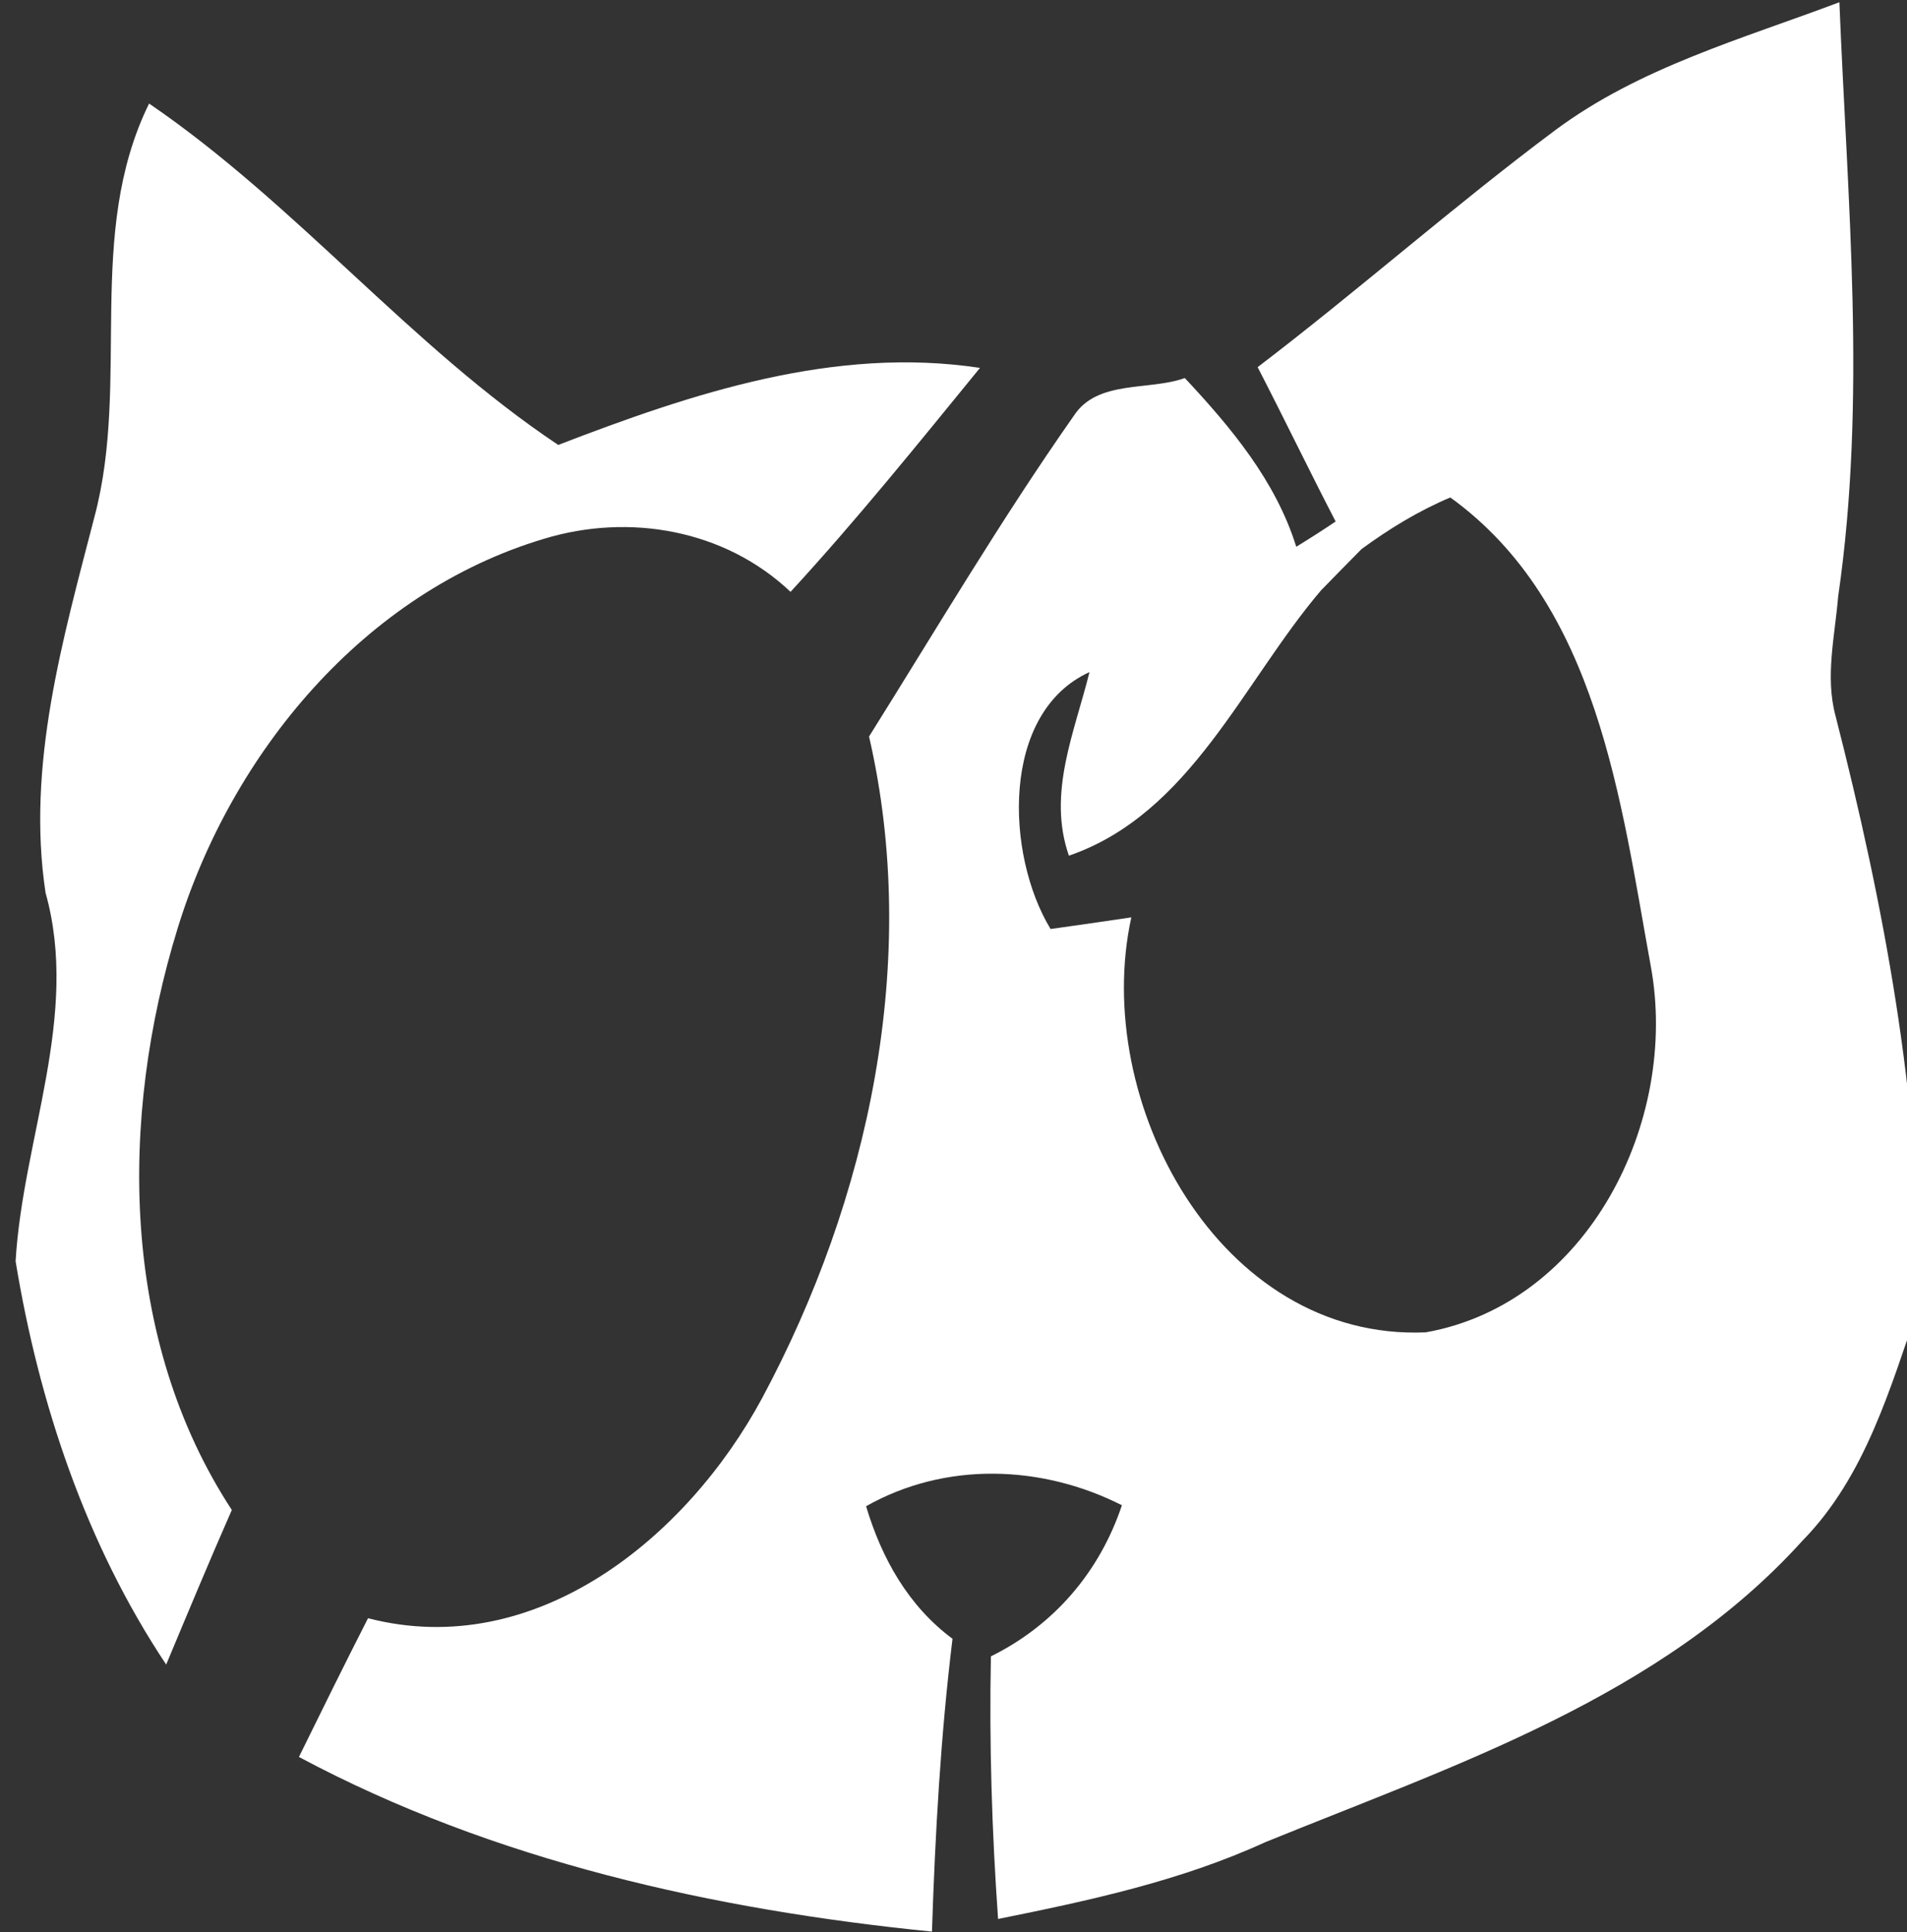
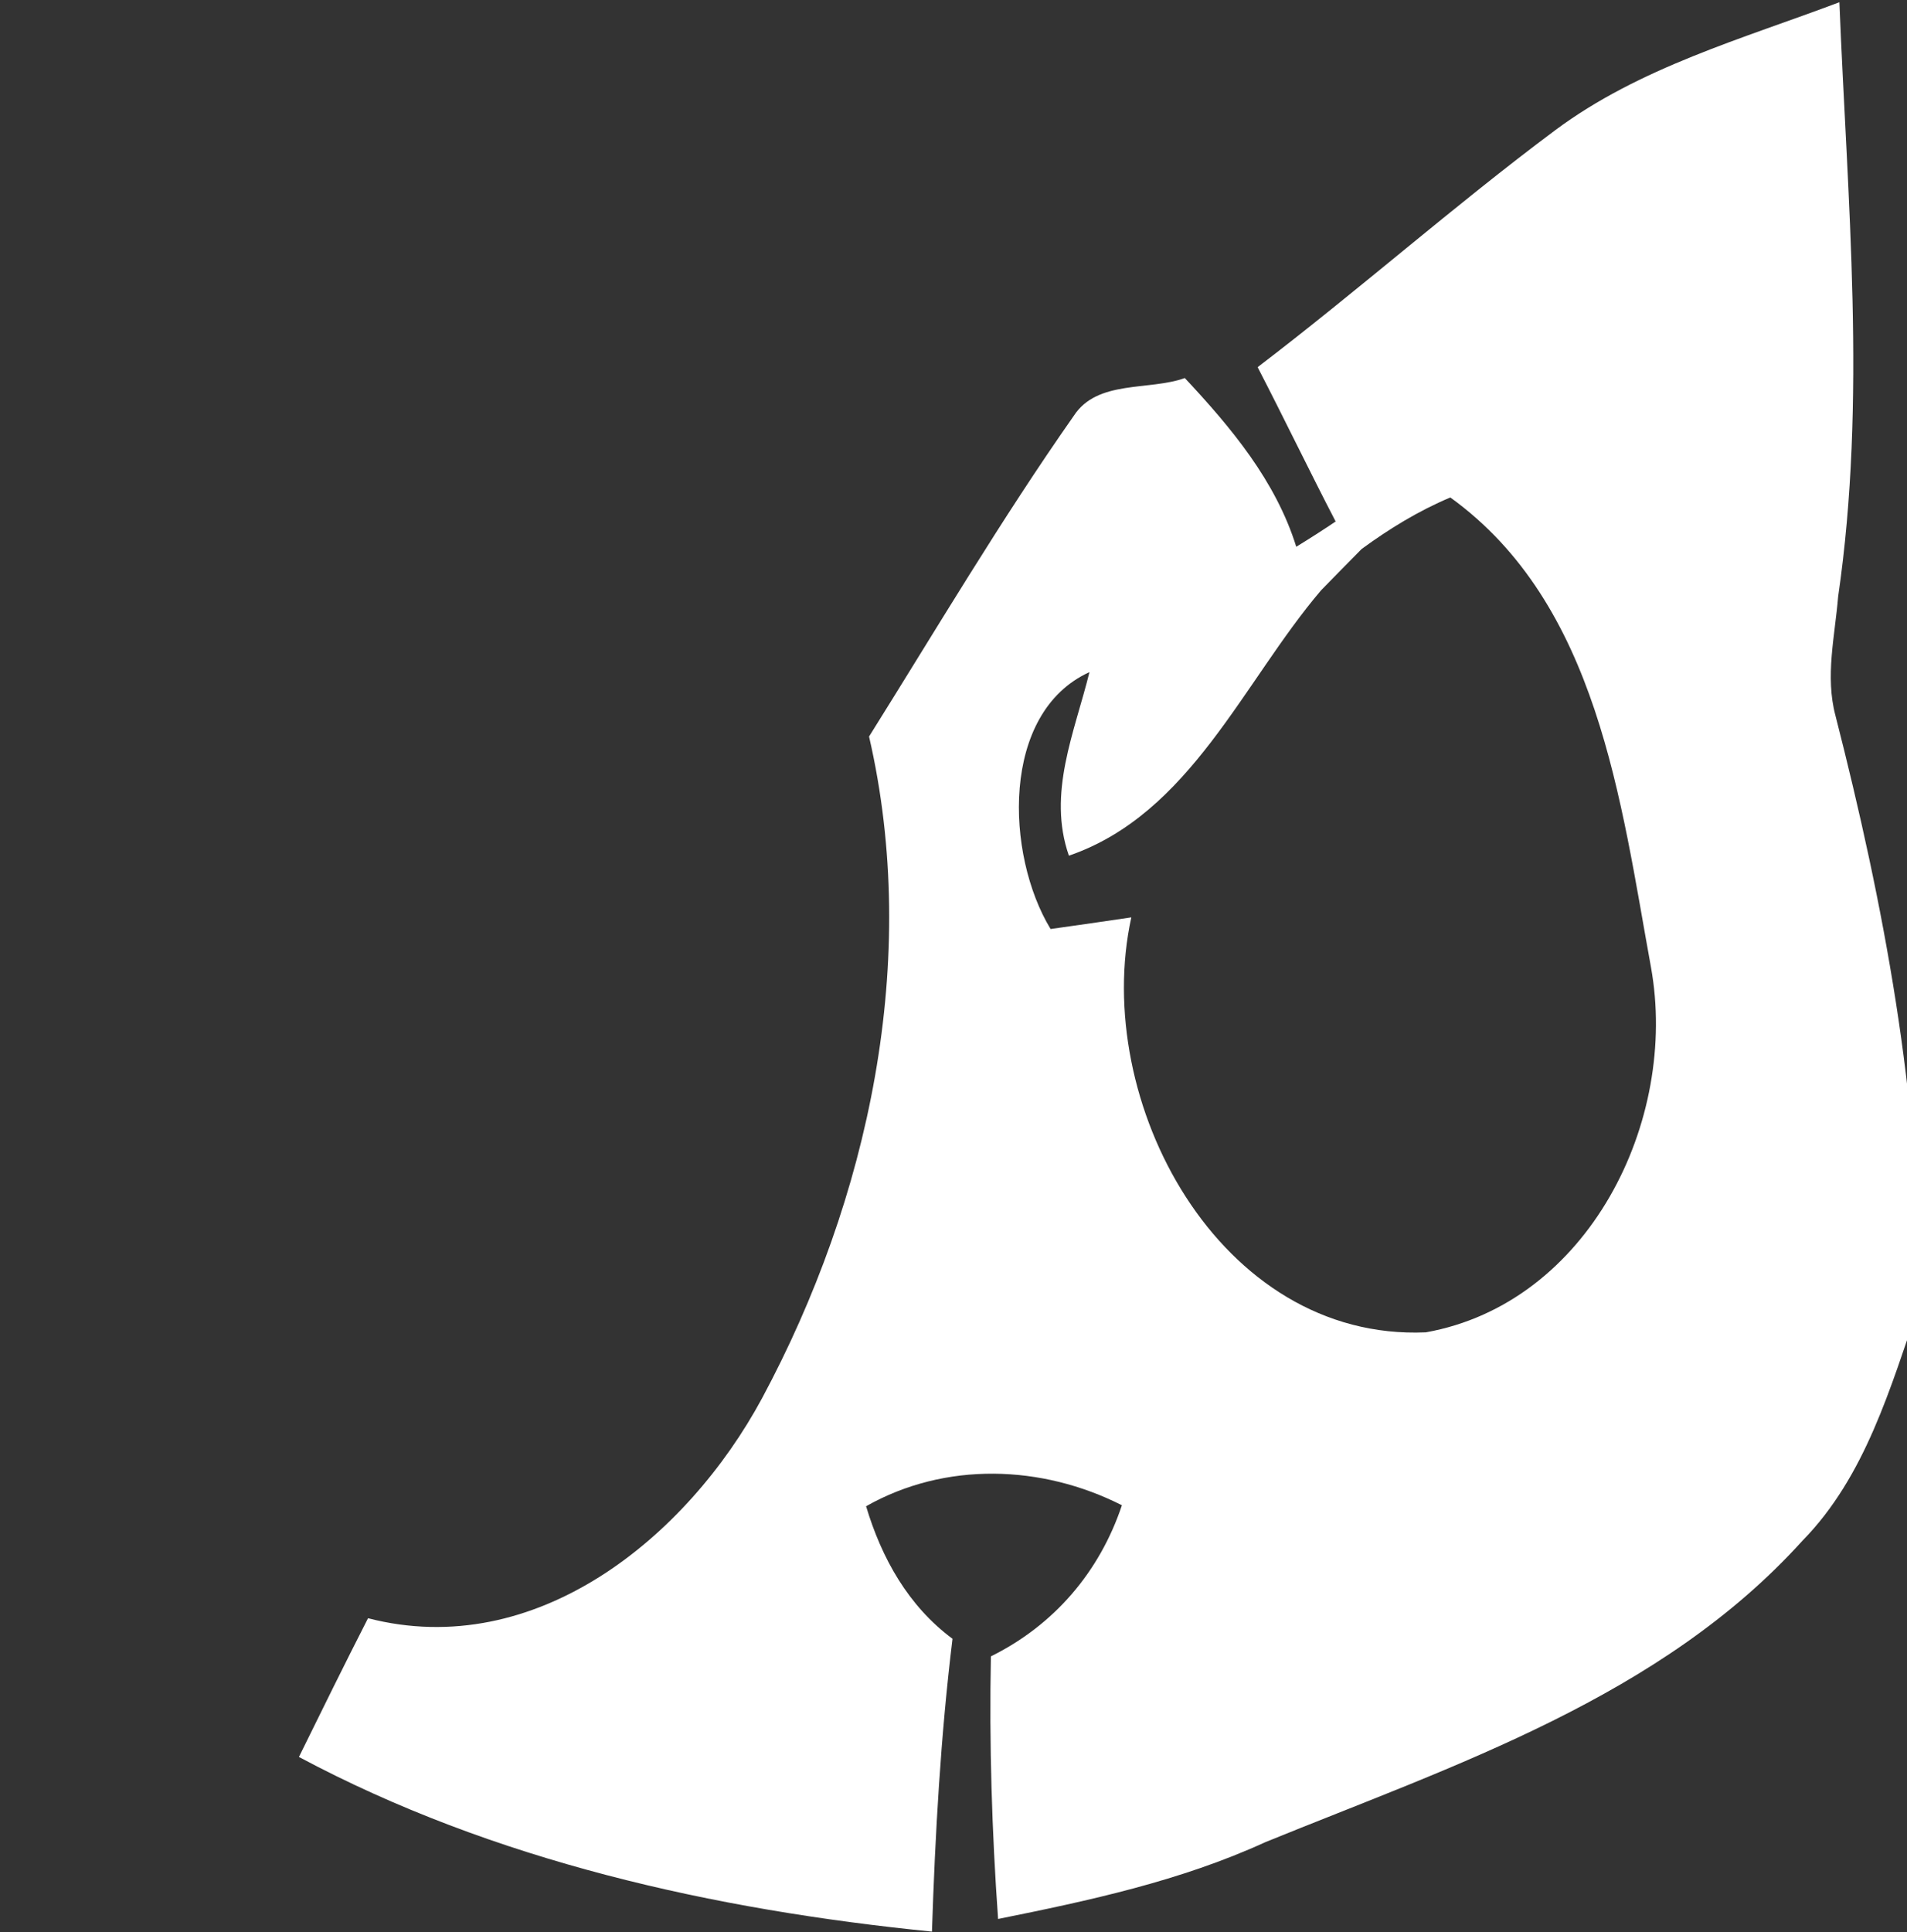
<svg xmlns="http://www.w3.org/2000/svg" version="1.1" id="Layer_1" x="0px" y="0px" width="77px" height="78px" viewBox="0 0 77 78" enable-background="new 0 0 77 78" xml:space="preserve">
  <rect x="0" y="0" width="77" height="78" fill="#333333" stroke="none" />
  <g>
    <g>
      <path fill="#FFFFFF" d="M62.79,5.26c3.41-2.54,7.56-3.69,11.48-5.17c0.32,7.99,1.11,16.03-0.05,23.99    c-0.13,1.59-0.53,3.22-0.11,4.8c1.95,7.62,3.42,15.42,3.39,23.3v0.46c-1.17,3.36-2.17,6.95-4.72,9.55    c-5.71,6.32-14.03,9.05-21.69,12.17c-3.43,1.57-7.12,2.36-10.79,3.1c-0.25-3.53-0.36-7.06-0.29-10.6c2.55-1.26,4.39-3.41,5.29-6.1    c-3.24-1.64-7.13-1.77-10.33,0.04c0.63,2.1,1.7,4.02,3.49,5.35c-0.48,3.93-0.7,7.87-0.83,11.82c-8.8-0.88-17.7-2.85-25.56-7.05    c0.92-1.87,1.84-3.74,2.79-5.6c6.77,1.75,12.88-3.26,15.91-8.88c4.32-8.05,6.4-17.7,4.32-26.71c2.72-4.34,5.33-8.76,8.27-12.95    c0.95-1.46,3.04-1,4.48-1.52c1.87,2,3.67,4.15,4.5,6.81c0.54-0.33,1.07-0.67,1.59-1.02c-1.07-2.06-2.08-4.16-3.15-6.23    C54.85,11.72,58.69,8.32,62.79,5.26z M54.98,22.16c-0.41,0.41-1.23,1.25-1.64,1.67c-3.16,3.71-5.27,9.02-10.18,10.71    c-0.88-2.52,0.23-4.98,0.83-7.41c-3.6,1.64-3.39,7.38-1.57,10.37c0.81-0.11,2.44-0.35,3.26-0.47    c-1.63,7.42,3.55,17.11,11.89,16.75c6.56-1.17,10.22-8.53,9.09-14.75c-1.22-6.69-2.14-14.65-8.1-18.95    C57.28,20.62,56.1,21.34,54.98,22.16z" />
    </g>
-     <path fill="#FFFFFF" d="M3.82,20.84c1.45-5.48-0.39-11.39,2.2-16.66c5.96,4.07,10.54,9.79,16.52,13.78c5.4-2.08,11.15-4,17.03-3.11   c-2.5,3.06-4.98,6.14-7.65,9.04c-2.65-2.51-6.51-3.19-9.96-2.14C14.7,23.92,9.35,30.39,7.17,37.48   c-2.36,7.66-2.32,16.58,2.19,23.47c-0.91,2.07-1.78,4.16-2.65,6.24c-3.24-4.86-5.14-10.55-6.08-16.28   c0.29-4.95,2.6-9.91,1.21-14.87C1.06,30.89,2.54,25.79,3.82,20.84z" />
  </g>
</svg>